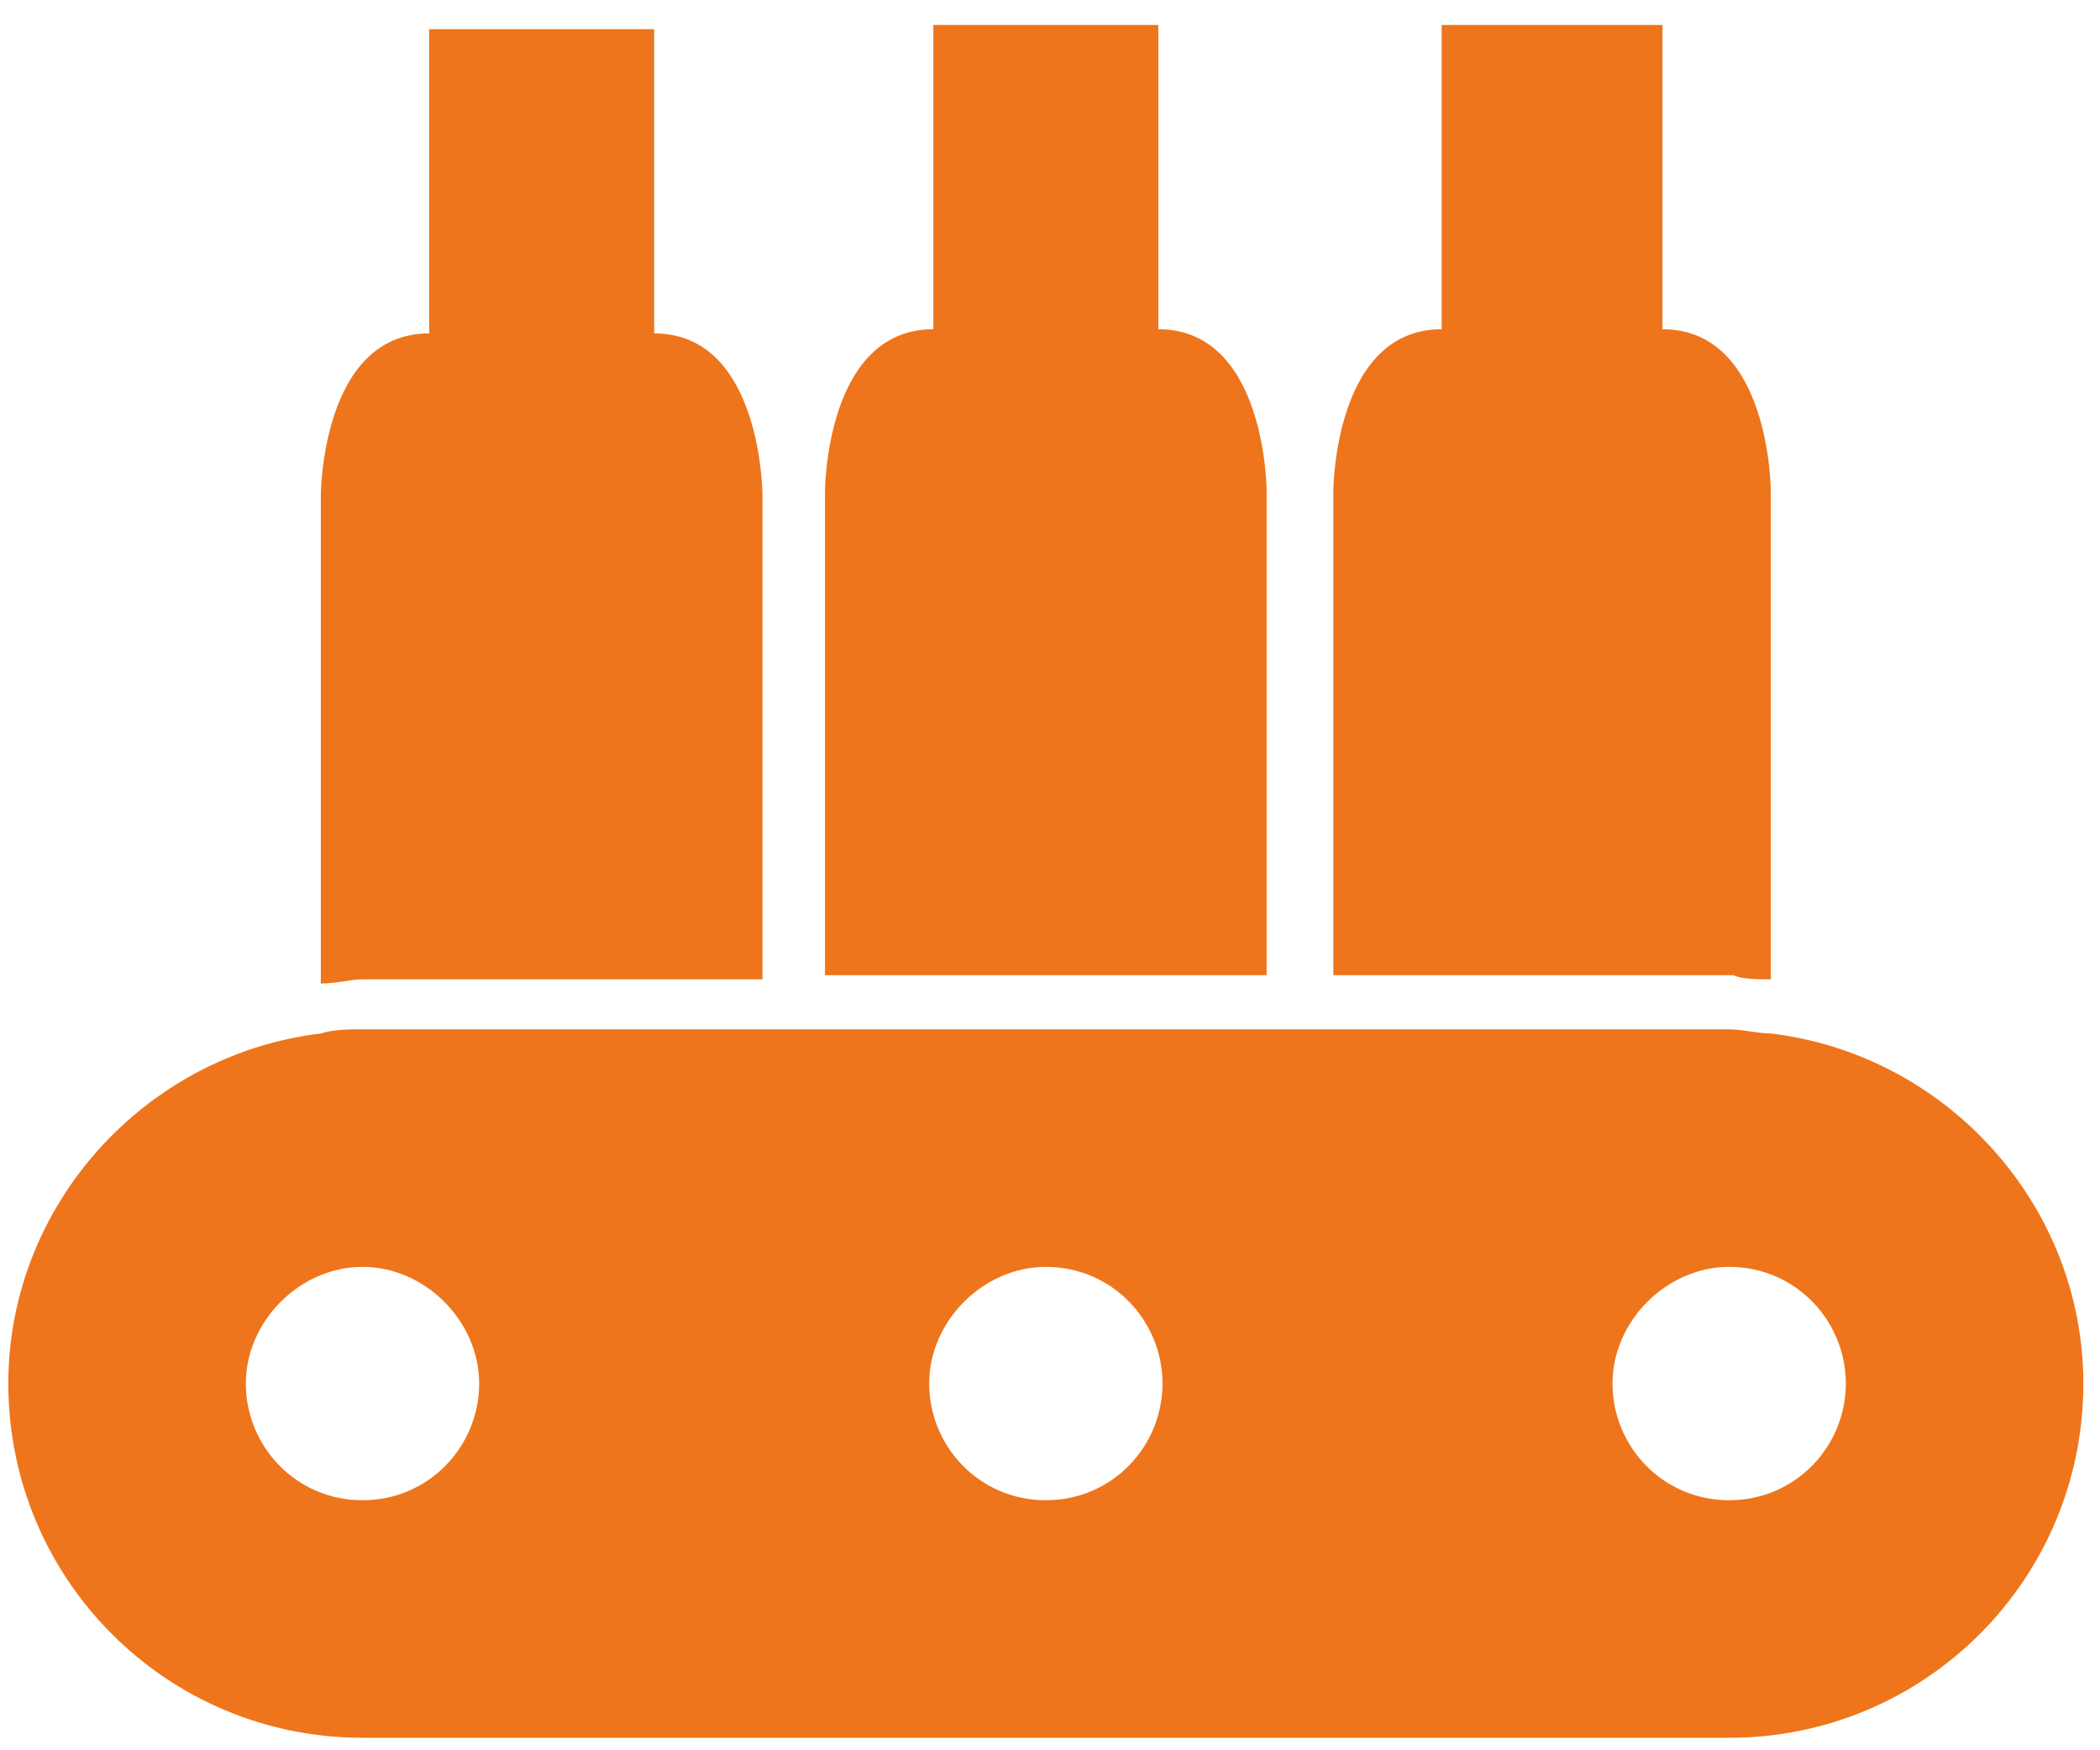
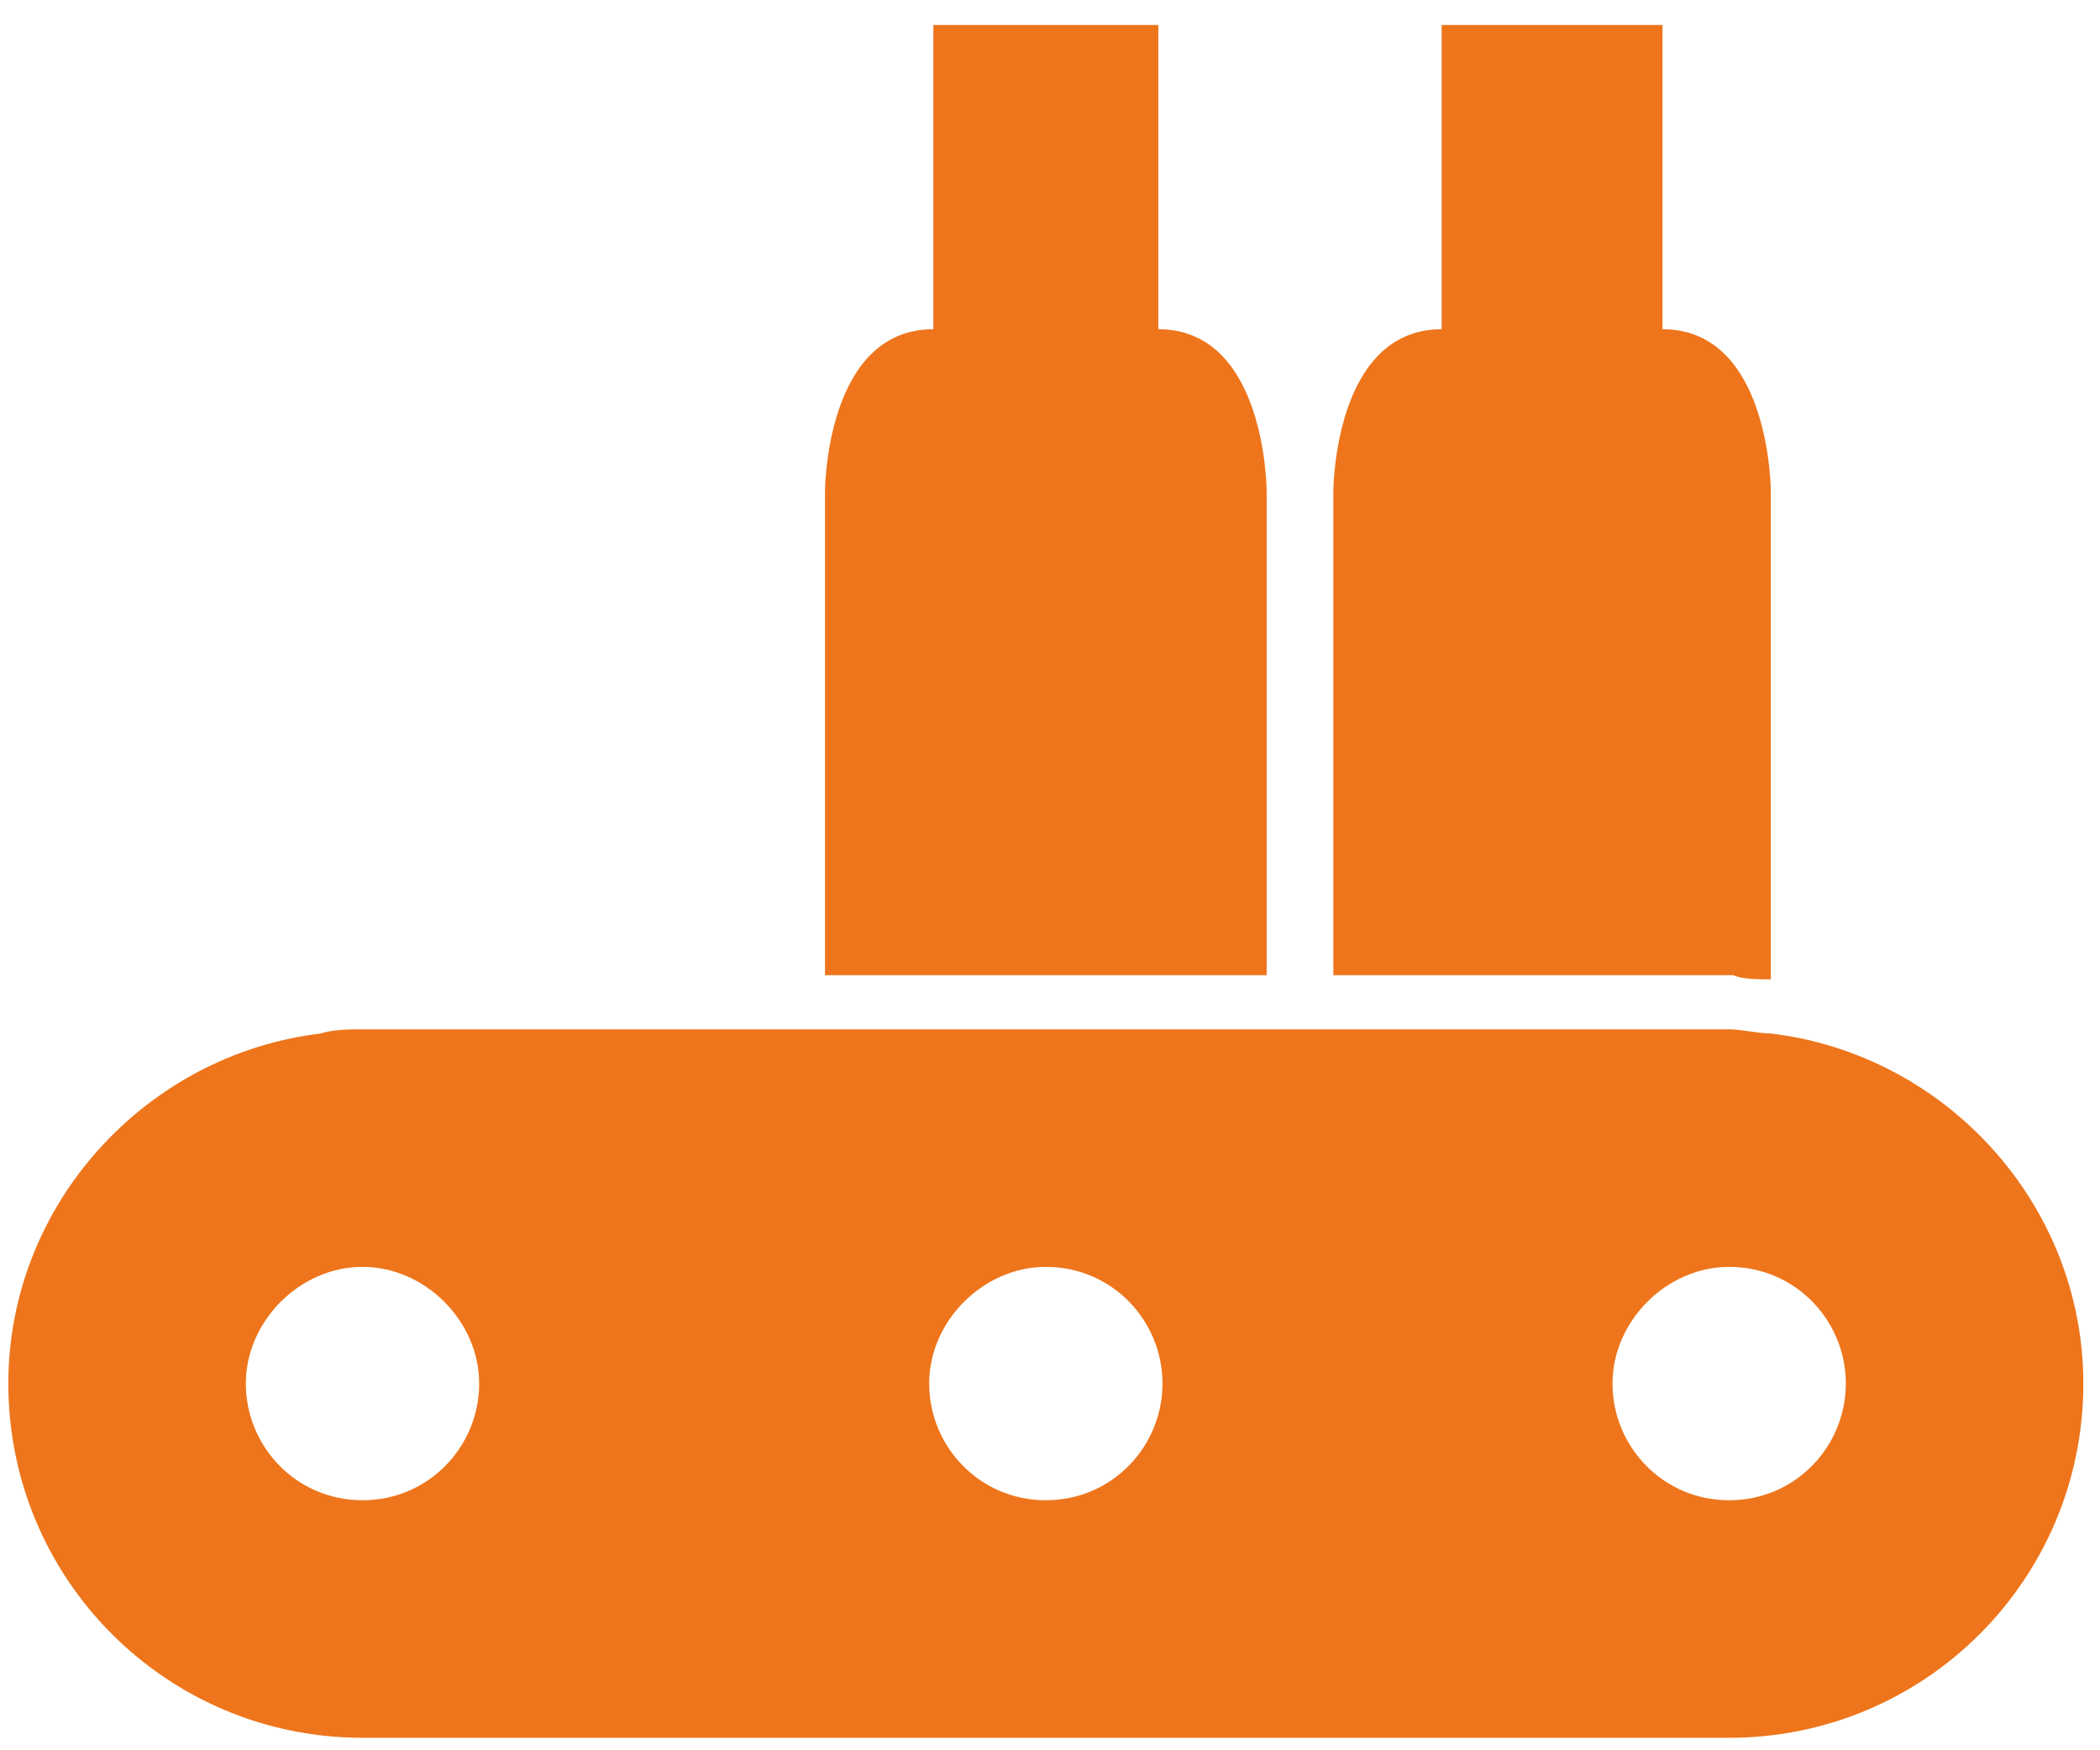
<svg xmlns="http://www.w3.org/2000/svg" version="1.1" id="Ebene_1" x="0px" y="0px" width="50.4px" height="42px" viewBox="0 0 50.4 42" style="enable-background:new 0 0 50.4 42;" xml:space="preserve">
  <style type="text/css">
	.st0{fill:none;}
	.st1{fill:#EE751B;}
</style>
  <g>
    <path class="st0" d="M26.7,33.2c0-0.9-0.7-1.6-1.6-1.6s-1.6,0.7-1.6,1.6s0.7,1.6,1.6,1.6S26.7,34.1,26.7,33.2z" />
    <path class="st0" d="M10.3,33.2c0-0.9-0.7-1.6-1.6-1.6s-1.6,0.7-1.6,1.6s0.7,1.6,1.6,1.6S10.3,34.1,10.3,33.2z" />
-     <path class="st0" d="M43.1,33.2c0-0.9-0.7-1.6-1.6-1.6c-0.9,0-1.6,0.7-1.6,1.6s0.7,1.6,1.6,1.6S43.1,34.1,43.1,33.2z" />
-     <path class="st1" d="M18.3,23.5v-1.6v-10c0,0,0-3.9-2.6-3.9c0-6.6,0-7.3,0-7.3H13h-2.7c0,0,0,0.7,0,7.3c-2.6,0-2.6,3.9-2.6,3.9v10   v1.7c0.4,0,0.7-0.1,1-0.1C8.7,23.5,18.3,23.5,18.3,23.5z" />
    <path class="st1" d="M30.4,21.8v-10c0,0,0-3.9-2.6-3.9c0-6.6,0-7.3,0-7.3h-2.7h-2.7c0,0,0,0.7,0,7.3c-2.6,0-2.6,3.9-2.6,3.9v10v1.6   h10.6C30.4,23.4,30.4,21.8,30.4,21.8z" />
    <path class="st1" d="M42.5,23.5v-1.7v-10c0,0,0-3.9-2.6-3.9c0-6.6,0-7.3,0-7.3h-2.7h-2.6c0,0,0,0.7,0,7.3c-2.6,0-2.6,3.9-2.6,3.9   v10v1.6h9.6C41.8,23.5,42.2,23.5,42.5,23.5z" />
    <path class="st1" d="M42.5,24.8c-0.3,0-0.7-0.1-1-0.1h-9.6h-1.5H19.8h-1.5H8.7c-0.3,0-0.7,0-1,0.1c-4.2,0.5-7.5,4.1-7.5,8.4   c0,4.7,3.8,8.5,8.5,8.5h32.8c4.7,0,8.5-3.8,8.5-8.5C50,28.9,46.7,25.3,42.5,24.8z M8.7,36c-1.6,0-2.8-1.3-2.8-2.8s1.3-2.8,2.8-2.8   s2.8,1.3,2.8,2.8S10.3,36,8.7,36z M25.1,36c-1.6,0-2.8-1.3-2.8-2.8s1.3-2.8,2.8-2.8c1.6,0,2.8,1.3,2.8,2.8S26.7,36,25.1,36z    M41.5,36c-1.6,0-2.8-1.3-2.8-2.8s1.3-2.8,2.8-2.8c1.6,0,2.8,1.3,2.8,2.8S43.1,36,41.5,36z" />
  </g>
</svg>